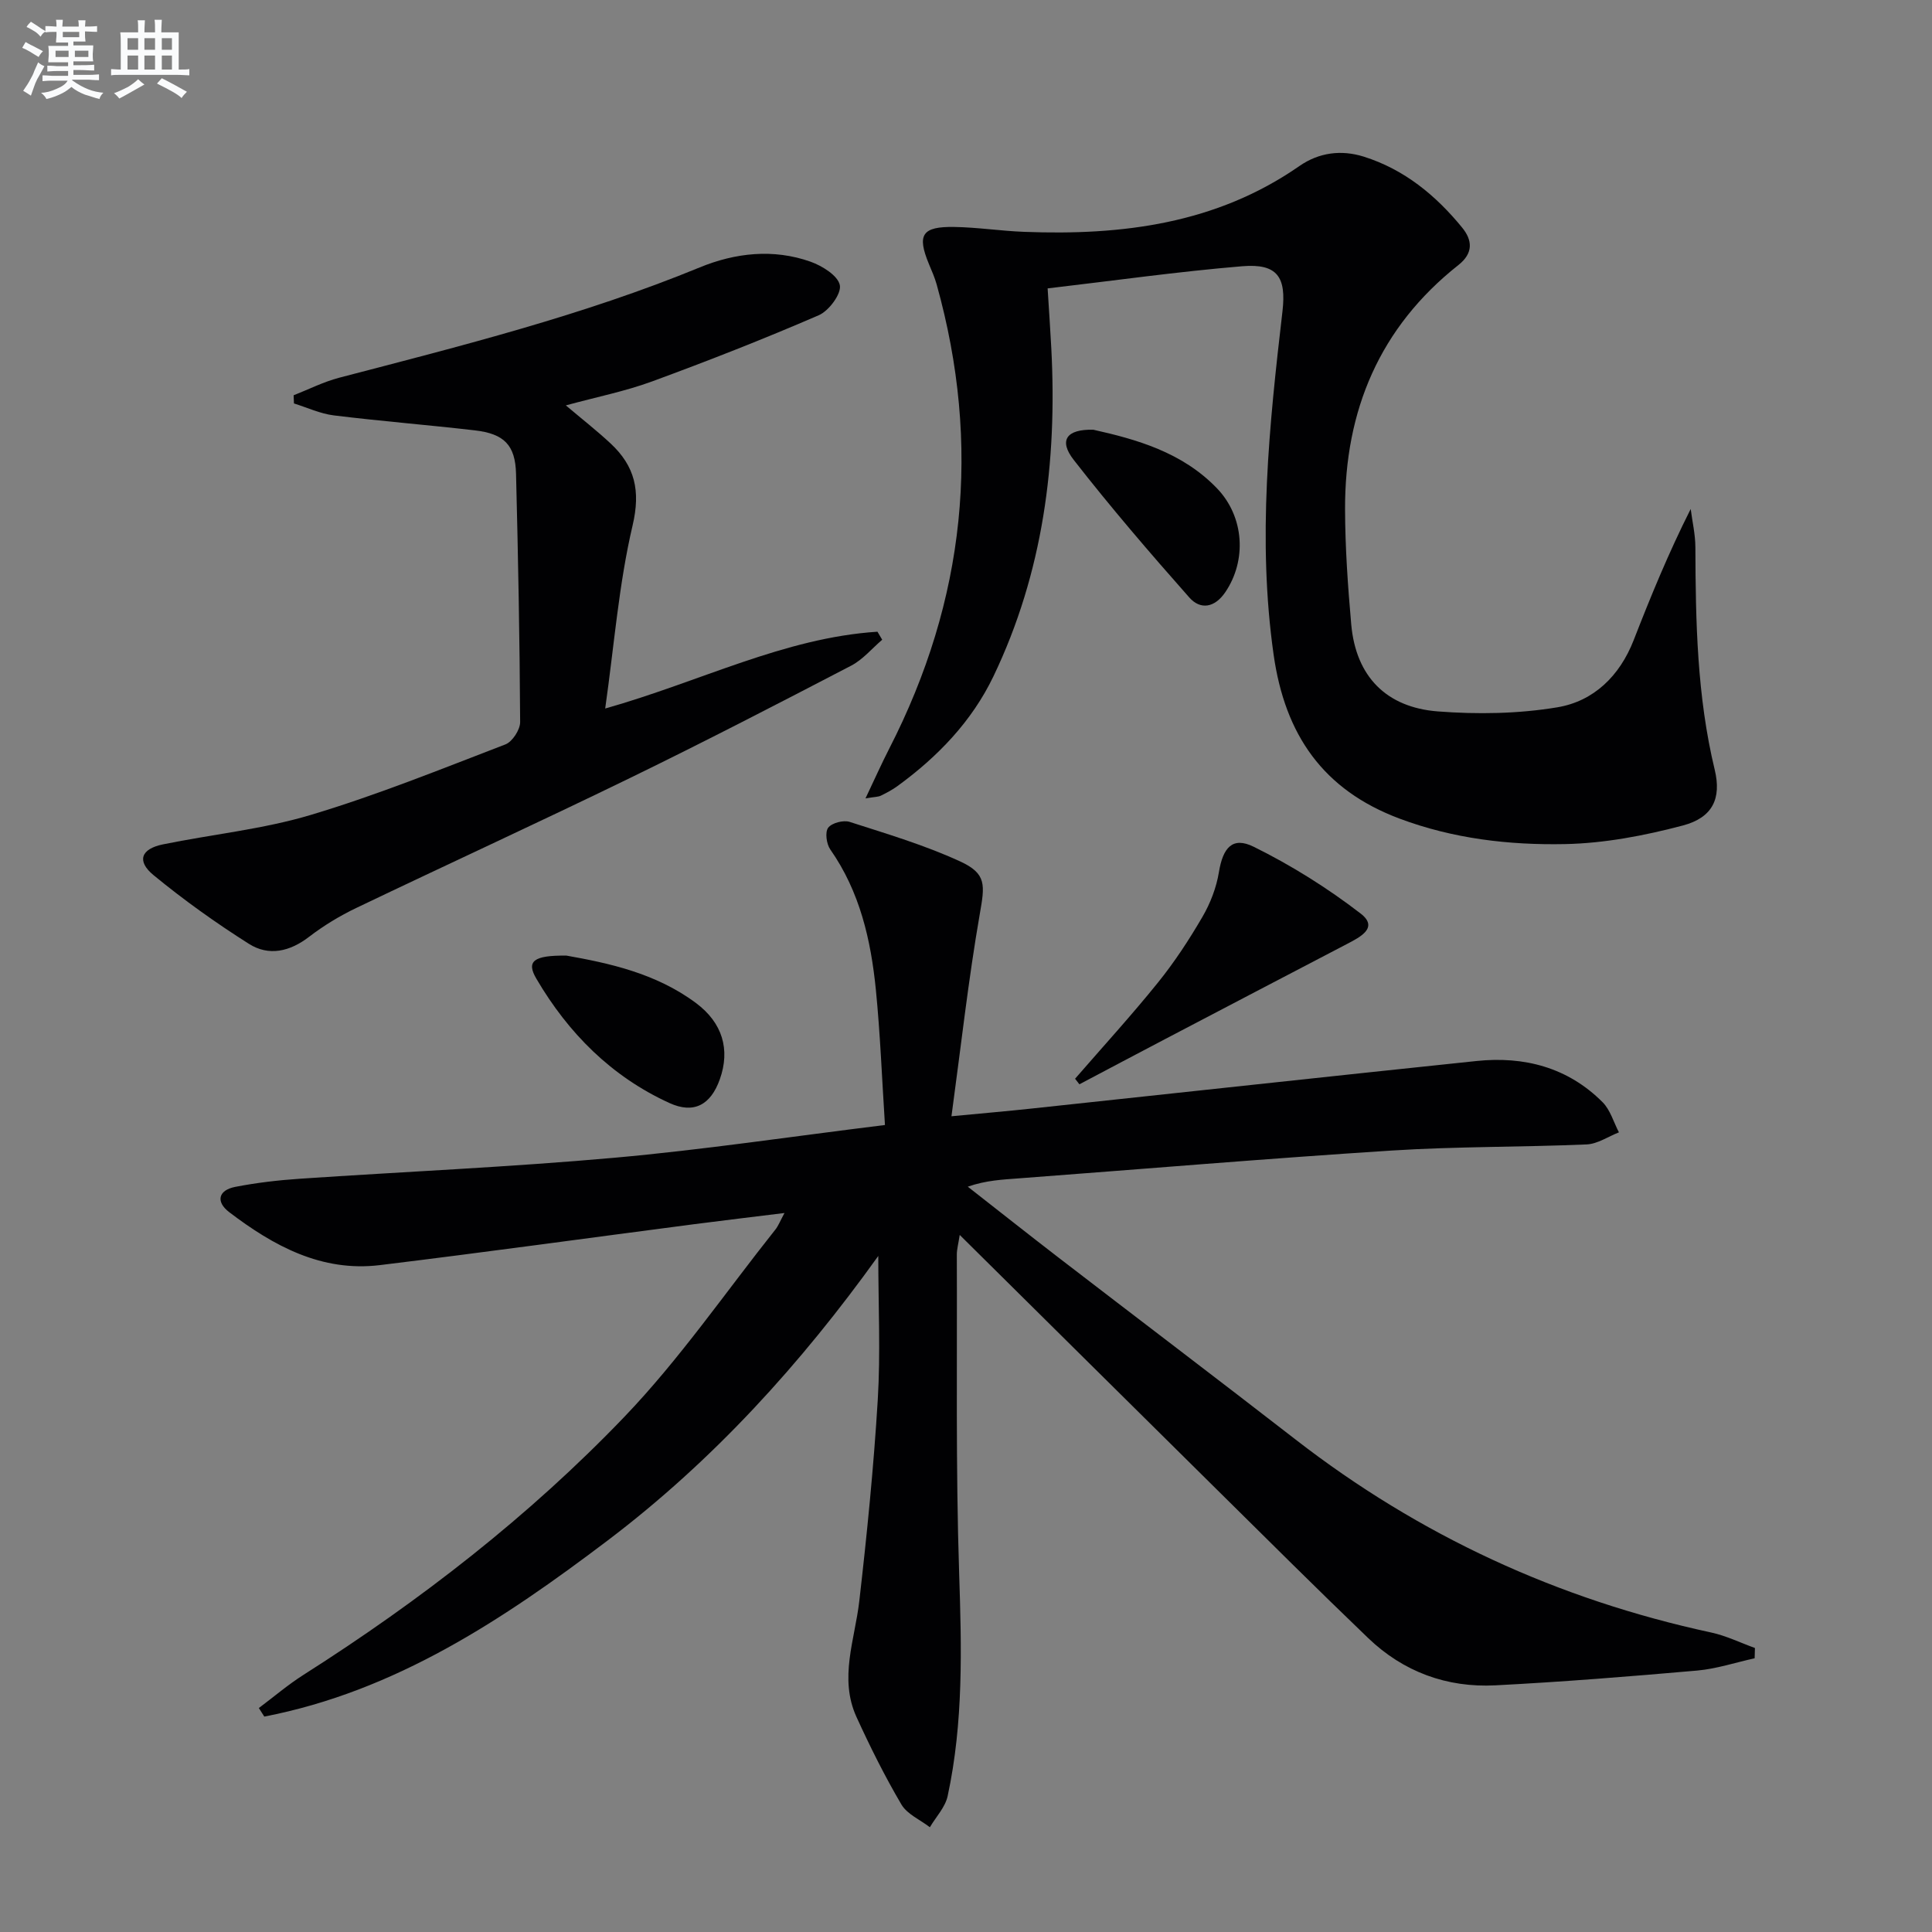
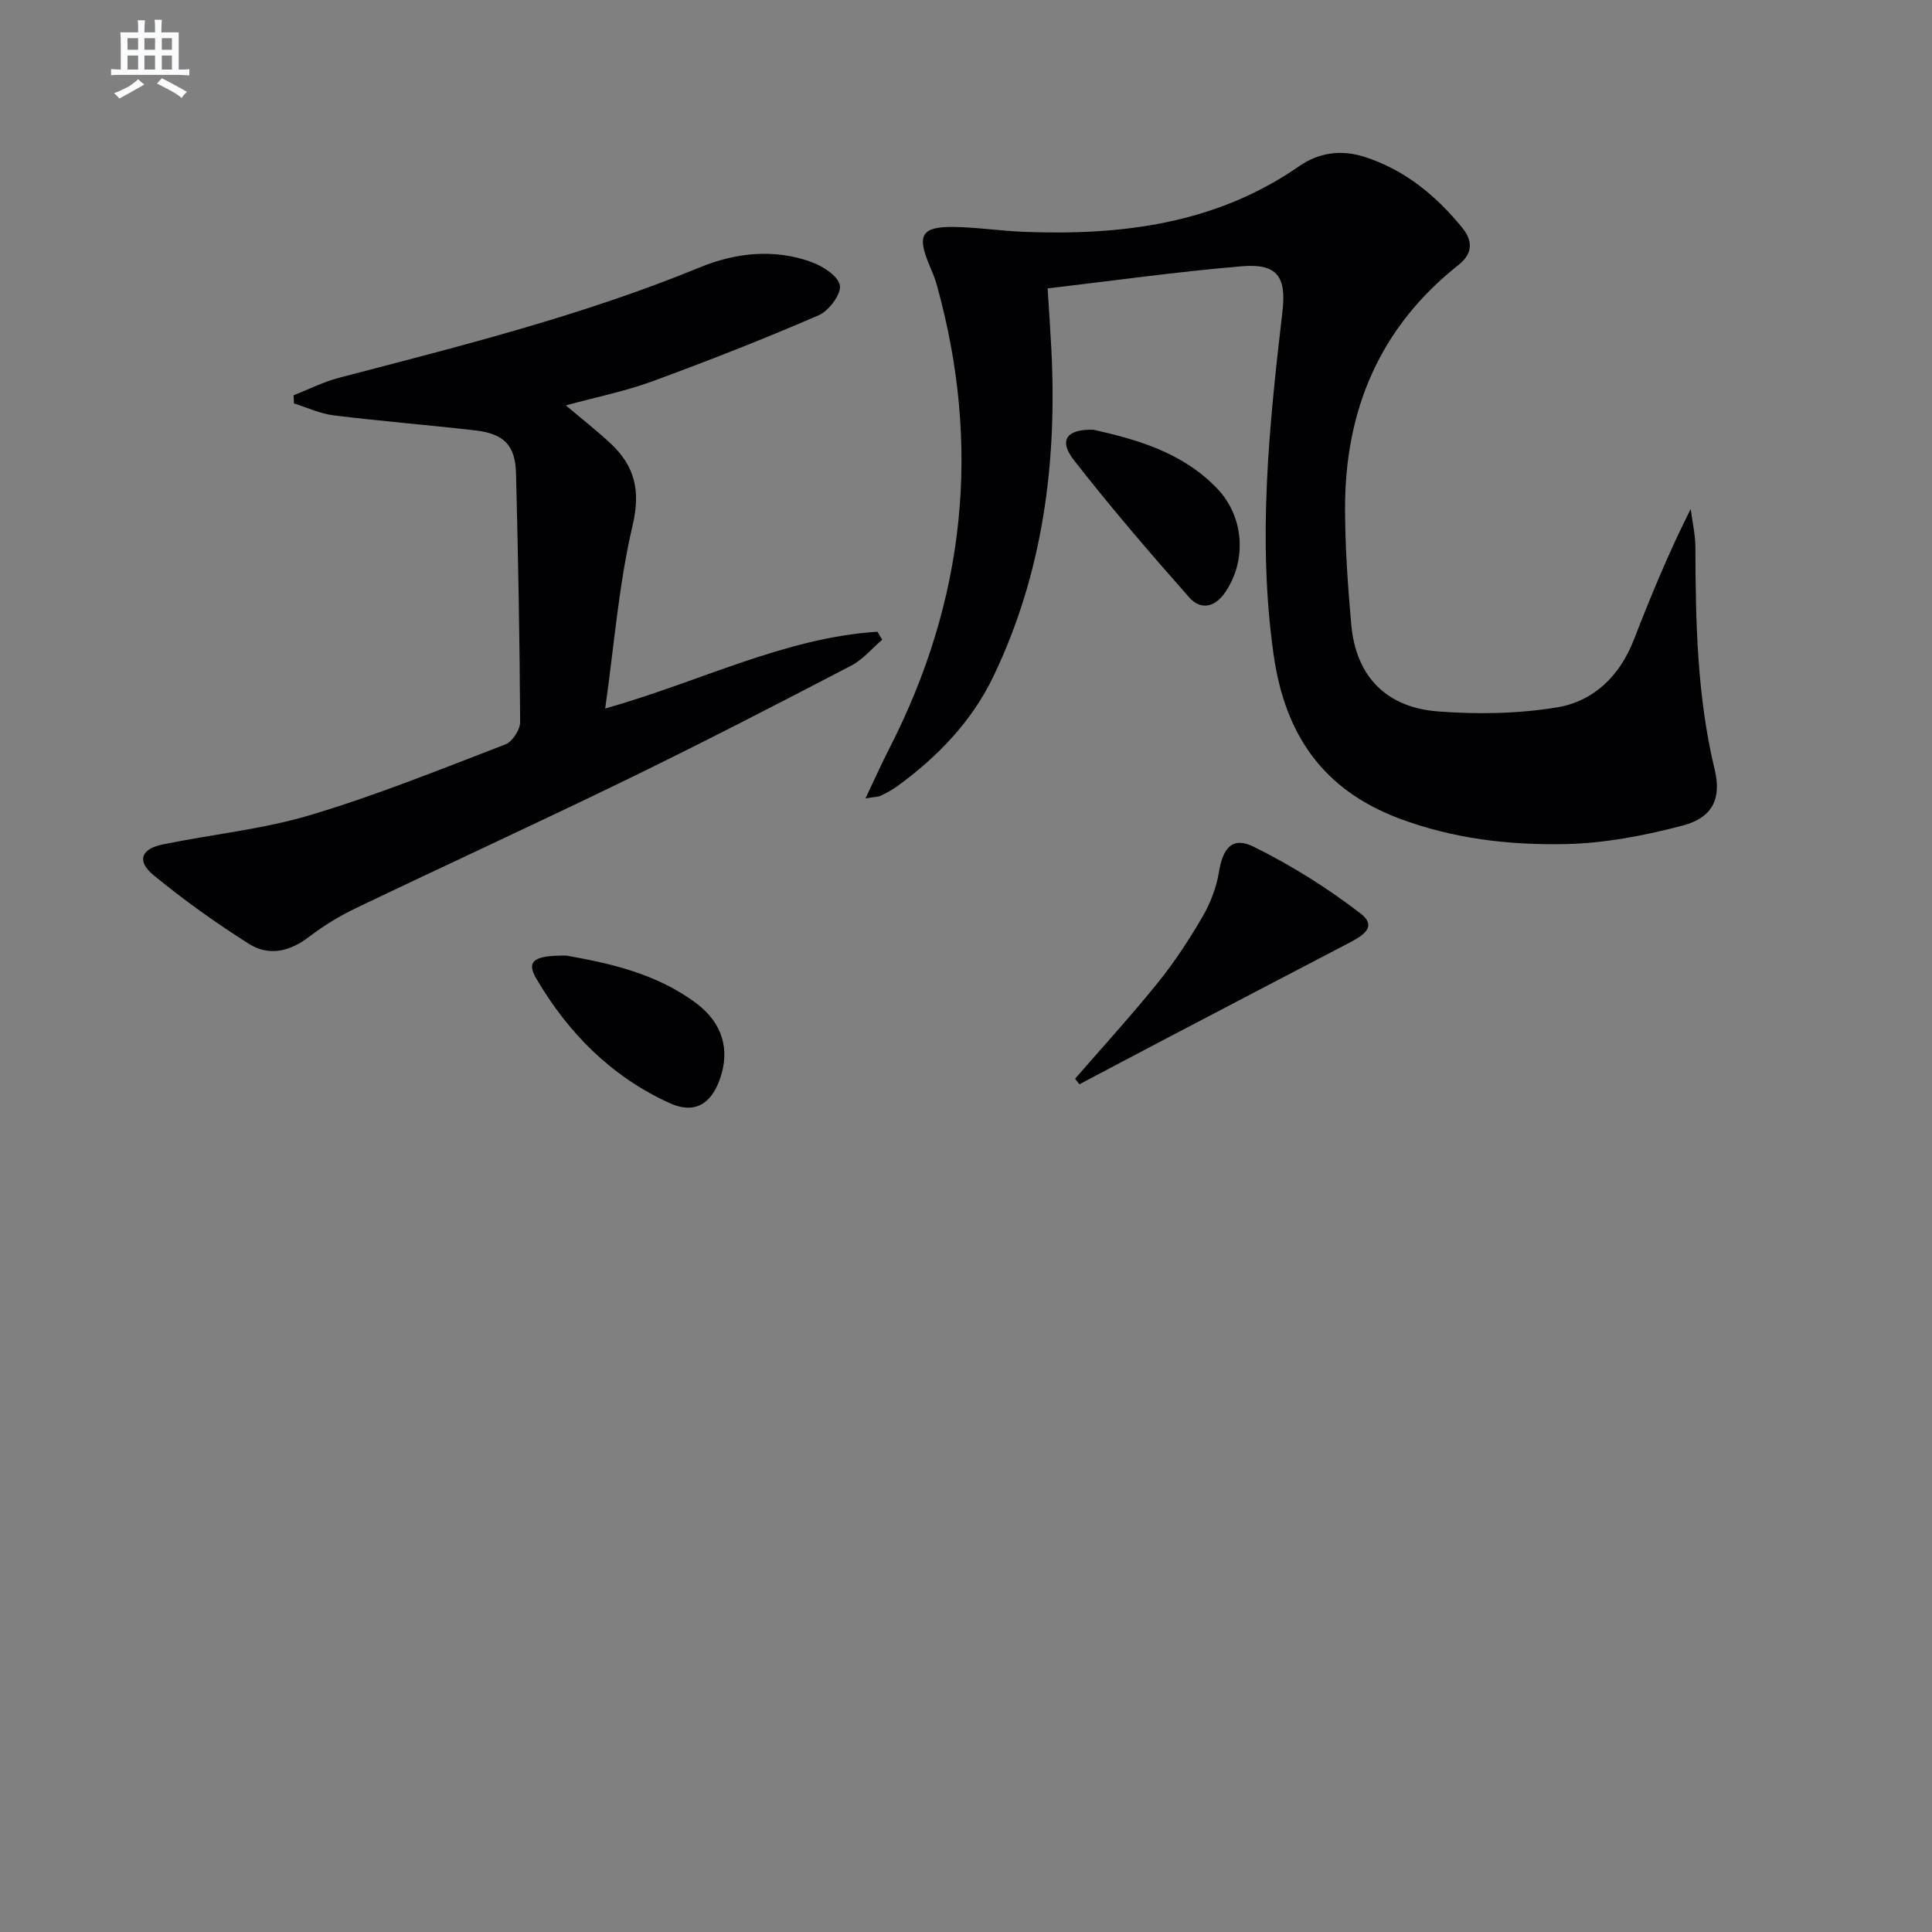
<svg xmlns="http://www.w3.org/2000/svg" enable-background="new 0 0 400 400" viewBox="0 0 400 400">
  <rect x="0" y="0" width="400" height="400" fill="#808080" stroke="none" />
  <g fill="#010103">
-     <path d="m363.28 343.33c-3.96.87-7.88 2.18-11.88 2.54-13.91 1.22-27.83 2.34-41.77 3.06-10.06.52-19.07-2.78-26.38-9.8-10.57-10.14-20.95-20.49-31.37-30.79-17.52-17.32-35.01-34.67-53.18-52.66-.31 1.99-.6 3.02-.6 4.04.09 22-.24 44.01.48 65.98.51 15.51.91 30.92-2.38 46.16-.5 2.31-2.42 4.31-3.68 6.45-2.01-1.55-4.71-2.69-5.9-4.72-3.44-5.84-6.48-11.95-9.3-18.12-3.65-8.02-.33-15.98.59-24.01 1.59-13.84 2.98-27.73 3.82-41.63.59-9.7.11-19.47.11-29.8-16.01 22.33-34.23 42.41-56.07 58.94-21.58 16.34-43.94 31.19-71.05 36.43-.38-.59-.75-1.18-1.13-1.77 3.09-2.31 6.04-4.84 9.29-6.9 24.12-15.33 46.66-32.8 66.4-53.4 11.44-11.94 20.92-25.77 31.26-38.77.6-.75.95-1.7 1.88-3.42-6.7.83-12.64 1.53-18.58 2.3-21.74 2.83-43.45 5.84-65.21 8.49-12.05 1.46-22-3.98-31.18-10.97-2.77-2.11-2.32-4.53 1.25-5.23 4.38-.85 8.85-1.38 13.31-1.68 21.73-1.47 43.5-2.41 65.19-4.35 18.35-1.64 36.6-4.39 56.02-6.78-.62-9.59-.97-18.82-1.88-27.99-1.03-10.31-3.31-20.31-9.44-29.06-.79-1.13-1.12-3.57-.44-4.49.74-1 3.15-1.63 4.44-1.22 7.71 2.48 15.54 4.81 22.87 8.18 5.56 2.56 5.13 4.89 4.07 10.98-2.35 13.51-3.86 27.17-5.85 41.79 6.47-.62 11.51-1.05 16.53-1.59 30.72-3.28 61.44-6.64 92.17-9.85 9.88-1.03 18.91 1.32 26.1 8.52 1.61 1.61 2.29 4.14 3.39 6.25-2.22.87-4.42 2.4-6.68 2.5-13.46.58-26.97.41-40.41 1.27-25.71 1.65-51.38 3.82-77.07 5.75-3.44.26-6.88.41-10.65 1.73 6.24 4.88 12.44 9.79 18.71 14.62 16.36 12.59 32.82 25.06 49.13 37.71 25.65 19.9 54.35 33.13 86.06 39.97 3.11.67 6.05 2.12 9.07 3.21-.01.71-.04 1.42-.06 2.13z" />
    <path d="m216.9 59.71c.3 4.81.56 8.59.76 12.38 1.24 23.57-1.68 46.46-11.98 67.94-4.46 9.3-11.53 16.65-19.87 22.72-1.07.78-2.26 1.41-3.45 1.99-.54.26-1.23.23-3.17.56 1.89-3.97 3.31-7.17 4.91-10.29 15.78-30.77 19.13-62.81 9.82-96.14-.4-1.43-1.02-2.81-1.59-4.19-2.52-6.08-1.46-7.81 5.29-7.69 4.81.08 9.6.83 14.41 1.01 20.25.78 39.75-1.64 56.99-13.62 4.04-2.81 8.67-3.42 13.36-1.94 8.37 2.64 14.89 8.01 20.34 14.68 2.14 2.62 2.35 5.29-.78 7.76-16.31 12.89-23.53 30.12-23.46 50.56.02 7.95.58 15.93 1.28 23.85.97 10.83 7.32 17.18 17.92 18 8.2.63 16.66.5 24.75-.85 7.51-1.25 12.91-6.48 15.8-13.89 3.54-9.09 7.24-18.11 11.81-27.17.34 2.63.96 5.26.97 7.9.05 15.47.34 30.89 4 46.07 1.44 5.97-.43 9.93-6.59 11.56-7.94 2.1-16.24 3.69-24.42 3.85-11.59.23-23.16-1.12-34.25-5.28-15.83-5.94-23.71-17.36-26.06-33.93-3.39-23.87-.92-47.45 1.83-71.08.82-7.07-1.01-9.95-8.31-9.35-13.33 1.11-26.61 2.99-40.31 4.59z" />
    <path d="m60.79 81.84c3.13-1.23 6.18-2.78 9.41-3.63 25.21-6.58 50.48-12.9 74.68-22.85 7.32-3.01 15.23-3.91 22.93-1.18 2.42.86 5.69 2.89 6.07 4.87.35 1.78-2.26 5.3-4.35 6.21-11.37 4.92-22.92 9.45-34.55 13.72-5.56 2.04-11.45 3.21-17.83 4.95 3.38 2.86 6.43 5.24 9.25 7.87 5.03 4.68 6.27 9.77 4.57 17-2.85 12.13-3.8 24.71-5.67 37.89 19.78-5.59 37.05-14.65 56.37-15.9.33.55.66 1.11.98 1.66-2.12 1.81-4 4.1-6.41 5.36-15.18 7.9-30.38 15.76-45.77 23.25-18.81 9.16-37.83 17.88-56.7 26.92-3.43 1.64-6.76 3.66-9.77 5.97-4 3.08-8.35 4.07-12.47 1.46-6.84-4.33-13.48-9.07-19.73-14.21-3.56-2.93-2.62-5.45 1.93-6.38 10.21-2.09 20.72-3.13 30.65-6.11 13.66-4.09 26.93-9.47 40.26-14.59 1.44-.55 3.06-3.05 3.05-4.63-.09-17.13-.42-34.27-.85-51.4-.15-5.94-2.45-8.29-8.55-8.99-9.72-1.13-19.49-1.9-29.2-3.1-2.8-.35-5.49-1.62-8.23-2.47-.03-.57-.05-1.13-.07-1.69z" />
    <path d="m222.58 223.34c5.75-6.62 11.67-13.1 17.17-19.92 3.43-4.25 6.45-8.87 9.2-13.59 1.64-2.81 2.89-6.06 3.41-9.25.83-5.05 2.78-7.45 7.2-5.27 7.78 3.84 15.28 8.54 22.16 13.84 3.8 2.94-.17 4.89-2.86 6.3-12.51 6.53-25.01 13.06-37.5 19.61-5.97 3.13-11.92 6.28-17.88 9.43-.3-.39-.6-.77-.9-1.15z" />
    <path d="m117.3 197.85c8.56 1.53 18.44 3.58 26.81 9.83 5.48 4.09 7.11 9.62 4.92 15.78-1.88 5.29-5.37 7.23-10.45 4.9-11.98-5.47-20.92-14.45-27.52-25.71-2.13-3.6-.69-4.89 6.24-4.8z" />
    <path d="m226.36 88.97c8.83 1.97 18.4 4.62 25.62 12.15 5.66 5.9 6.16 14.92 1.71 21.48-2.2 3.24-5.15 3.72-7.47 1.09-8.22-9.29-16.31-18.71-23.93-28.49-3.11-4-1.54-6.37 4.07-6.23z" />
  </g>
-   <path d="m6.8 9.5c.6.3 1.3.7 2.1 1.1-.4.4-.7.8-.9 1.2-.7-.4-1.3-.8-1.8-1.1s-1.1-.6-1.6-.8c.2-.4.5-.8.7-1.2.4.2.8.5 1.5.8zm.9 6.9c-.3.6-.5 1.1-.7 1.7s-.4 1.1-.6 1.7c-.6-.4-1.1-.7-1.6-1 .7-1 1.2-1.8 1.5-2.4.3-.5.6-1.1.8-1.7.3-.6.5-1.2.8-1.8.3.3.8.6 1.3.8-.7 1.3-1.2 2.2-1.5 2.7zm.1-11c.4.3 1 .7 1.7 1.1-.5.2-.8.6-1.1 1.1-.5-.6-1-1-1.4-1.2s-.9-.6-1.5-.8c.2-.4.5-.7.9-1.1.5.3.9.6 1.4.9zm10.5 13.1c1 .4 2 .6 3.1.7-.4.4-.7.8-.8 1.3-.9-.2-1.9-.6-3-.9-1-.4-2-.9-2.8-1.6-.5.4-1.1.9-1.9 1.3s-1.9.9-3.3 1.2c-.1-.3-.5-.8-1.1-1.3 1 0 2.1-.3 3.2-.8 1.2-.5 1.9-1 2.3-1.7h-3.2c-.4 0-1 0-2 .1v-1.2c1 0 1.7.1 2 .1h3.3v-1h-2.3c-.2 0-.9 0-2 .1v-1.2c1.2 0 1.9.1 2 .1h2.3v-.8h-4.1c0-.7.1-1.2.1-1.6 0-.5 0-1.1-.1-1.8h4.1v-.7h-2.5c0-.6.1-1.1.1-1.6v-.6h-.5c-.4 0-1 0-1.8.1v-1.3c1.2 0 1.9.1 2.1.1h.2c0-.3 0-.8-.1-1.4h1.4c0 .6-.1 1-.1 1.4h3.4c0-.4 0-.8-.1-1.3h1.5c0 .4-.1.9-.1 1.3.7 0 1.5 0 2.5-.1v1.2c-1 0-1.8-.1-2.5-.1v.6c0 .3 0 .8.1 1.5h-2.5v.8h4.1c0 .8-.1 1.3-.1 1.8s0 1 .1 1.5h-4.1v.8h1.4c.8 0 1.8 0 2.9-.1v1.2c-1 0-1.9-.1-2.8-.1h-1.5v1h3.2c.3 0 1 0 2.1-.1v1.2c-1.1 0-1.8-.1-2.1-.1h-3.4l-.1.1c1.4 1 2.4 1.5 3.4 1.9zm-4.1-6.7v-1.3h-2.7v1.3zm2.2-4.1v-1.1h-3.4v1.1zm1.9 4.1v-1.3h-2.8v1.3z" fill="#fafbfc" />
  <path d="m37 6.7v2.3 5.4c1 0 1.8 0 2.2-.1v1.3c-.6 0-1.5-.1-2.5-.1h-11.9c-.7 0-1.3 0-1.8.1v-1.3c.5 0 1.1.1 2 .1v-5.2c0-1 0-1.8-.1-2.5h3.7c0-1.3 0-2.1-.1-2.5h1.5c0 .4-.1 1.3-.1 2.5h2.2c0-1.2 0-2.1-.1-2.6h1.5c0 .4-.1 1.3-.1 2.6zm-12.3 13.7c-.3-.4-.7-.8-1.1-1.1 1.1-.4 2.1-.9 2.9-1.3.8-.5 1.5-1 2.1-1.6.4.4.9.8 1.3 1.1-2.5 1.4-4.2 2.4-5.2 2.9zm3.9-10.1v-2.4h-2.2v2.4zm0 4.1v-2.9h-2.2v2.9zm3.5-4.1v-2.4h-2.2v2.4zm0 4.1v-2.9h-2.2v2.9zm.4 2.9 1-1.1c.6.3 1.4.7 2.5 1.3s2 1.1 2.7 1.5c-.4.4-.8.8-1.1 1.3-.8-.8-2.5-1.7-5.1-3zm3.1-7v-2.4h-2.1v2.4zm0 4.1v-2.9h-2.1v2.9z" fill="#fafbfc" />
</svg>